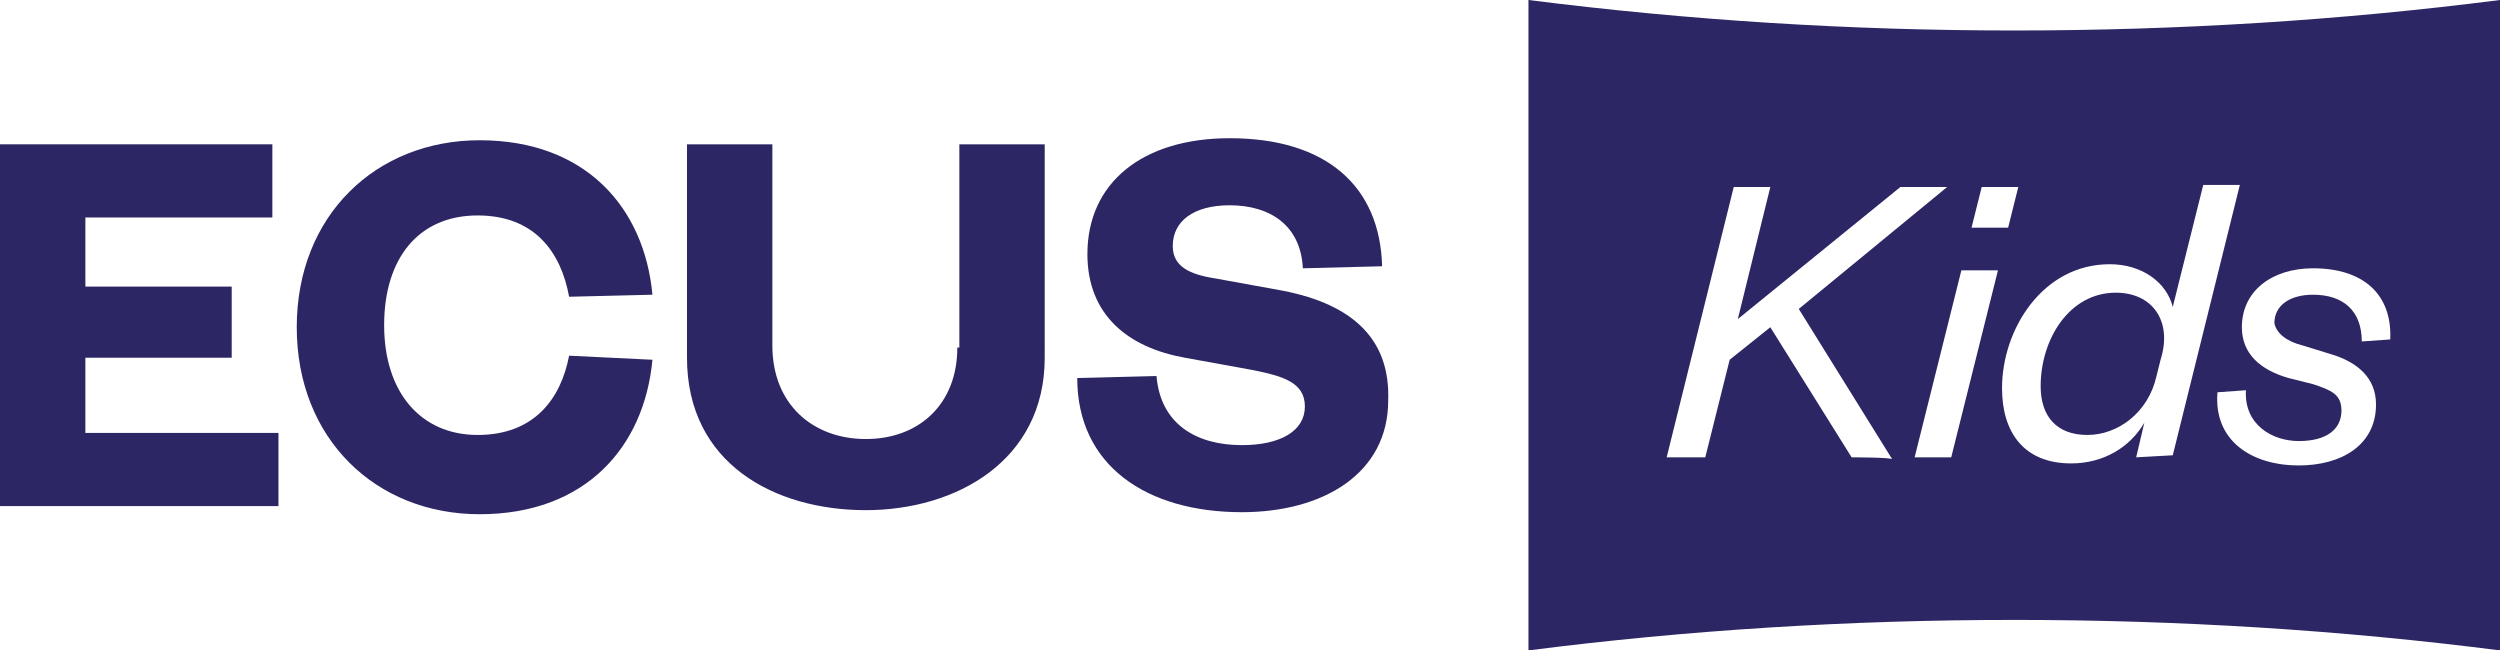
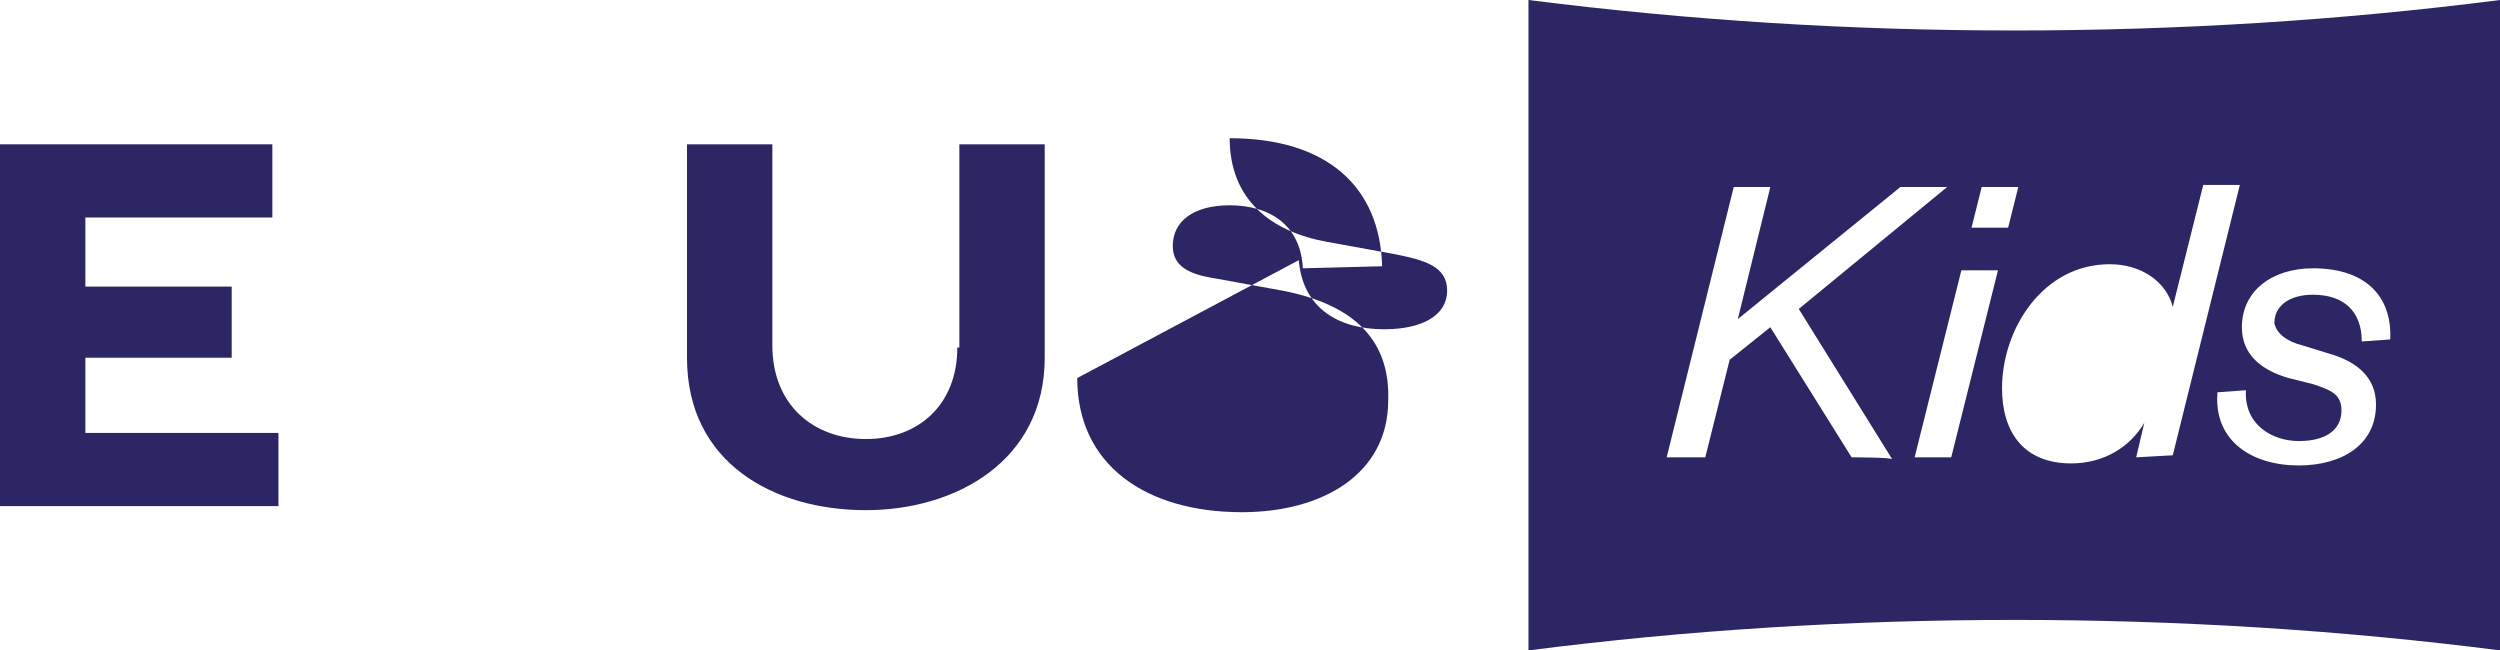
<svg xmlns="http://www.w3.org/2000/svg" version="1.1" id="Capa_1" x="0px" y="0px" viewBox="0 0 123 32" xml:space="preserve">
  <g>
    <path fill="#2C2764" d="M47.1,17.1c0,2.8-1.9,4.5-4.5,4.5C40,21.6,38,19.9,38,17V7.1h-4.2v10.5c0,5.2,4.3,7.5,8.8,7.5 c4.4,0,8.8-2.4,8.8-7.5V7.1h-4.2V17.1z" />
-     <path fill="#2C2764" d="M23.5,21.4c-2.8,0-4.6-2.1-4.6-5.4c0-3.3,1.7-5.4,4.6-5.4c2.8,0,4.1,1.8,4.5,4l4.1-0.1 c-0.4-4.3-3.3-7.6-8.5-7.6c-5.1,0-9,3.7-9,9.2s3.9,9.2,9,9.2c5.2,0,8.1-3.3,8.5-7.6L28,17.5C27.6,19.6,26.3,21.4,23.5,21.4z" />
-     <path fill="#2C2764" d="M63.1,14.3l-3.3-0.6c-1.3-0.2-2.1-0.6-2.1-1.6c0-1.2,1-2,2.8-2c2,0,3.5,1,3.6,3.1l3.9-0.1 c-0.1-3.9-2.7-6.3-7.5-6.3c-4.3,0-7,2.2-7,5.7c0,3,2,4.6,4.8,5.1l3.3,0.6c1.5,0.3,2.6,0.6,2.6,1.8c0,1.2-1.2,1.9-3.1,1.9 c-2.2,0-4-1-4.2-3.4L53,18.6c0,4.3,3.4,6.6,8.1,6.6c4,0,7.2-1.9,7.2-5.5C68.4,16.8,66.7,15,63.1,14.3z" />
+     <path fill="#2C2764" d="M63.1,14.3l-3.3-0.6c-1.3-0.2-2.1-0.6-2.1-1.6c0-1.2,1-2,2.8-2c2,0,3.5,1,3.6,3.1l3.9-0.1 c-0.1-3.9-2.7-6.3-7.5-6.3c0,3,2,4.6,4.8,5.1l3.3,0.6c1.5,0.3,2.6,0.6,2.6,1.8c0,1.2-1.2,1.9-3.1,1.9 c-2.2,0-4-1-4.2-3.4L53,18.6c0,4.3,3.4,6.6,8.1,6.6c4,0,7.2-1.9,7.2-5.5C68.4,16.8,66.7,15,63.1,14.3z" />
    <polygon fill="#2C2764" points="4.2,17.6 11.4,17.6 11.4,14.1 4.2,14.1 4.2,10.7 13.4,10.7 13.4,7.1 0,7.1 0,24.9 13.7,24.9 13.7,21.3 4.2,21.3 " />
    <path fill="#2C2764" d="M99.1,1.5C91,1.5,83.1,1,75.2,0v7v25c7.8-1,15.8-1.5,23.9-1.5S115.2,31,123,32V7V0 C115.2,1,107.2,1.5,99.1,1.5z M97.5,9.2h1.8l-0.5,2H97L97.5,9.2z M91.1,22.5l-4-6.4l-2,1.6l-1.2,4.8H82l3.3-13.3h1.8l-1.6,6.5 l8-6.5h2.3l-7.3,6l4.6,7.4C93.1,22.5,91.1,22.5,91.1,22.5z M96,22.5h-1.8l2.3-9.2h1.8L96,22.5z M105.1,22.5l0.4-1.7 c-0.7,1.2-2,2-3.6,2c-2.3,0-3.4-1.5-3.4-3.7c0-2.9,2-6.1,5.3-6.1c1.6,0,2.8,0.9,3.1,2.1l1.5-6h1.8l-3.3,13.3L105.1,22.5L105.1,22.5 z M113.3,17l1.3,0.4c1.4,0.4,2.3,1.2,2.3,2.5c0,2-1.7,3-3.8,3c-2.3,0-4.2-1.2-4-3.6l1.4-0.1c-0.1,1.7,1.3,2.5,2.6,2.5 c1.4,0,2.1-0.6,2.1-1.5c0-0.8-0.5-1-1.4-1.3l-1.2-0.3c-1.4-0.4-2.3-1.2-2.3-2.5c0-1.8,1.5-2.9,3.5-2.9c2.5,0,3.9,1.3,3.8,3.5 l-1.4,0.1c0-1.5-0.9-2.3-2.4-2.3c-1.1,0-1.9,0.5-1.9,1.4C112,16.4,112.5,16.8,113.3,17z" />
-     <path fill="#2C2764" d="M104.1,14.4c-2.3,0-3.7,2.3-3.7,4.6c0,1.5,0.8,2.4,2.3,2.4c1.5,0,3-1.1,3.4-2.9l0.2-0.8 C106.9,15.8,105.9,14.4,104.1,14.4z" />
  </g>
</svg>